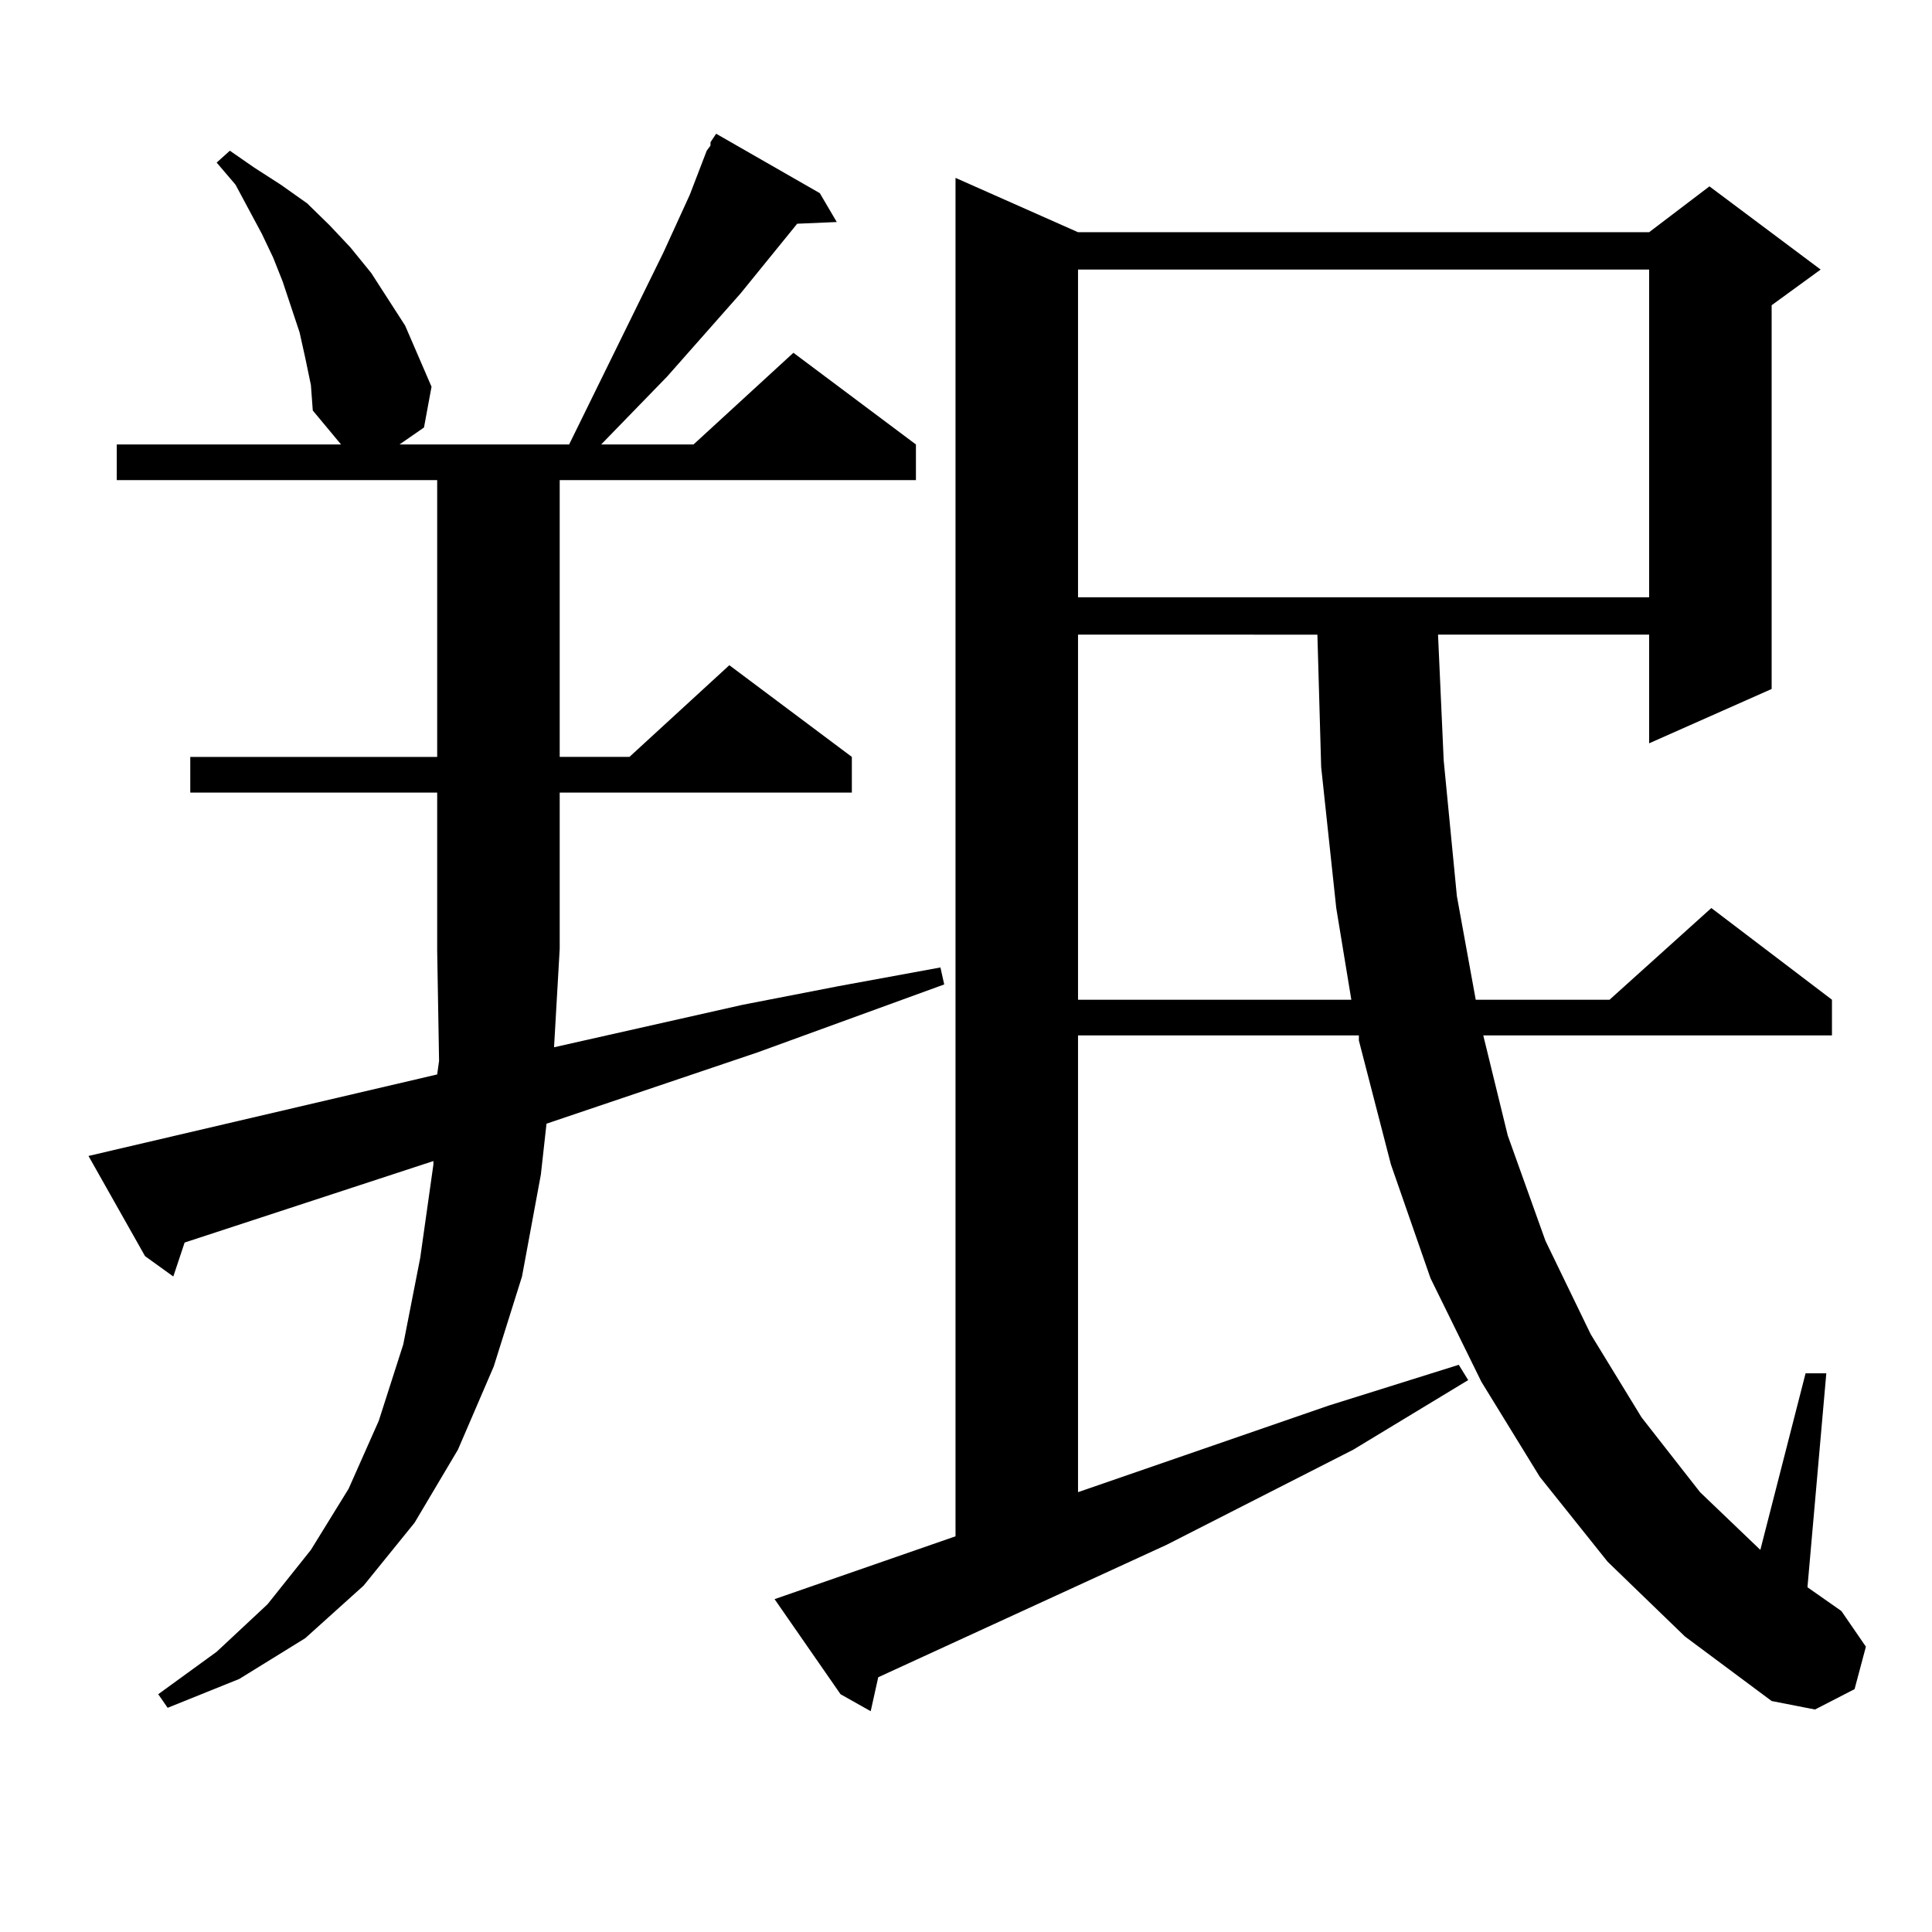
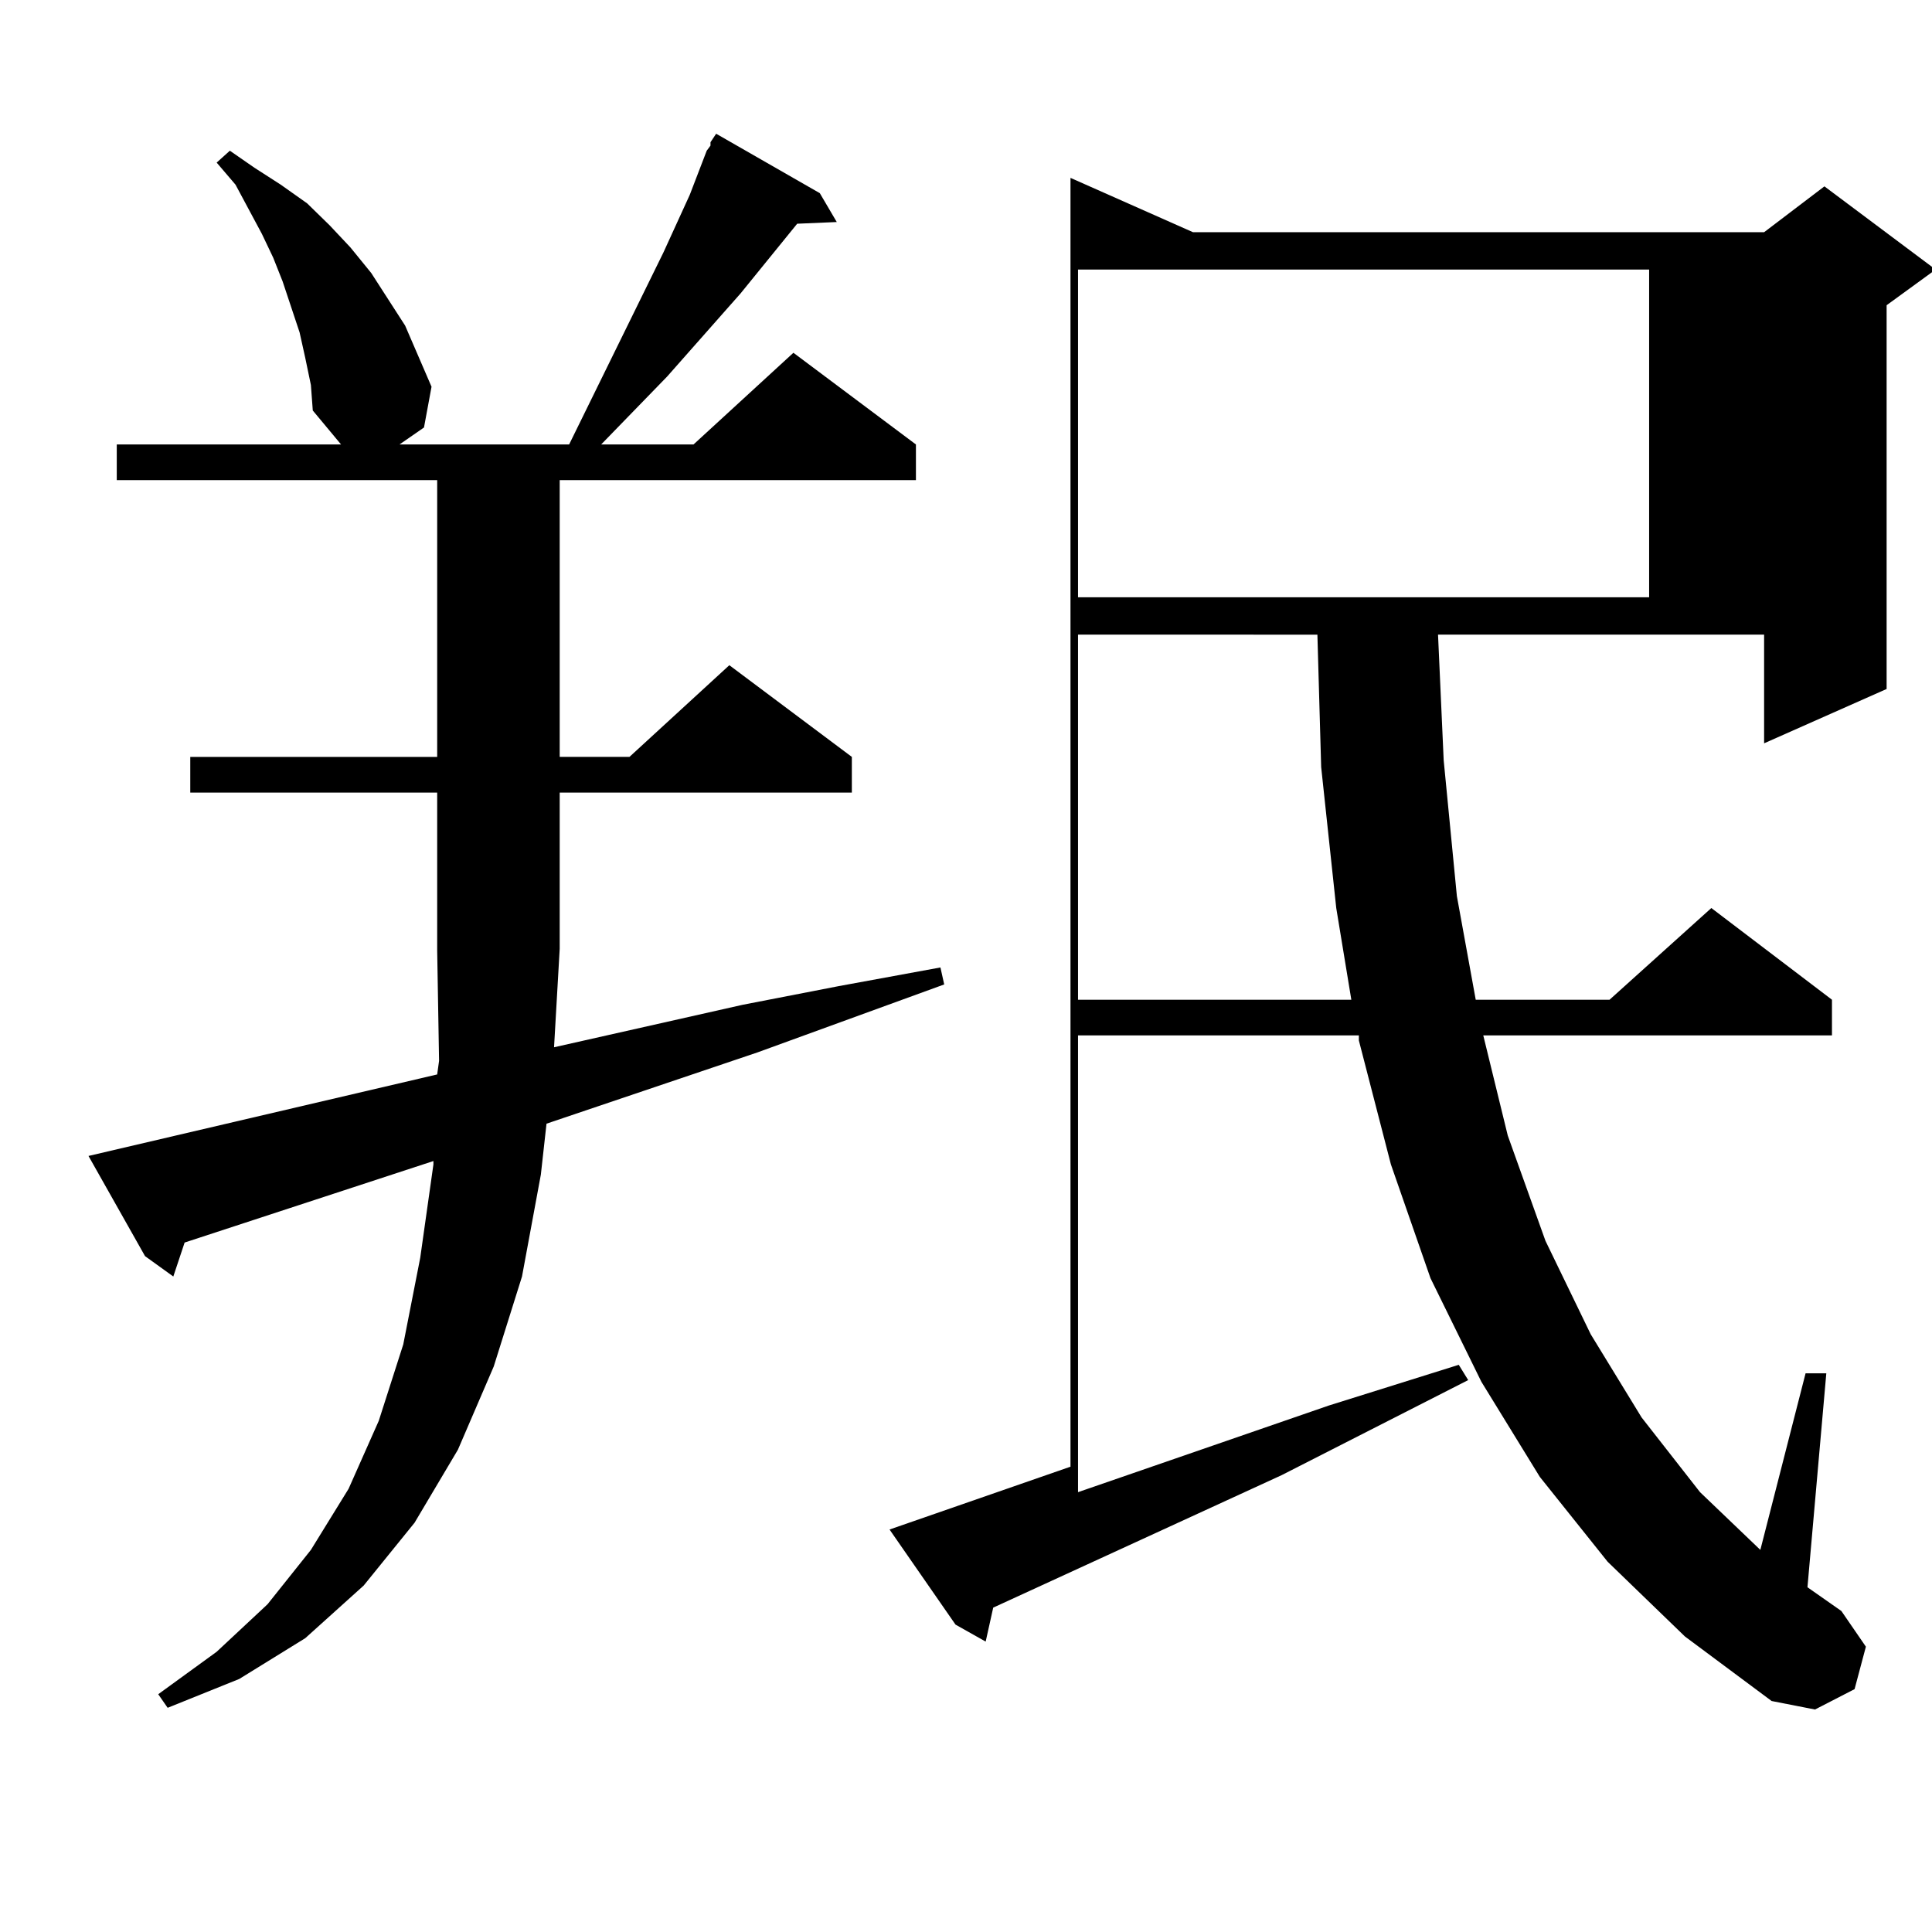
<svg xmlns="http://www.w3.org/2000/svg" version="1.1" id="图层_1" x="0px" y="0px" width="1000px" height="1000px" viewBox="0 0 1000 1000" enable-background="new 0 0 1000 1000" xml:space="preserve">
-   <path d="M286.773,542.066l97.559-21.973l49.755-9.668l52.682-9.668l1.951,8.789l-96.583,35.156l-109.266,36.914l-2.927,26.367  l-9.756,52.734l-14.634,46.582l-18.536,43.066L214.58,788.16l-26.341,32.52l-30.243,27.246l-34.146,21.094l-37.072,14.941  L81.9,876.93l30.243-21.973l26.341-24.609l22.438-28.125l19.512-31.641l15.609-35.156l12.683-39.551l8.78-44.824l6.829-48.34v-1.758  L95.559,643.141l-5.854,17.578l-14.634-10.547l-29.268-51.855l180.483-42.188l0.976-7.031l-0.976-57.129v-0.879V410.23H98.485  v-18.457h127.802V248.512H60.438v-18.457h116.095l-14.634-17.578l-0.976-13.184l-2.927-14.063l-2.927-13.184l-8.78-26.367  l-4.878-12.305l-5.854-12.305l-13.658-25.488l-9.756-11.426l6.829-6.152l12.683,8.789l13.658,8.789l13.658,9.668l11.707,11.426  l10.731,11.426l10.731,13.184l17.561,27.246l6.829,15.82l6.829,15.82l-3.902,21.094l-12.683,8.789h87.803l48.779-99.316  l13.658-29.883l8.78-22.852l1.951-2.637v-1.758l2.927-4.395l53.657,30.762l8.78,14.941l-20.487,0.879l-29.268,36.035l-38.048,43.066  l-34.146,35.156h47.804l51.706-47.461l63.413,47.461v18.457H289.7v143.262h36.097l51.706-47.461l63.413,47.461v18.457H289.7v80.859  L286.773,542.066z M832.126,808.375l-35.121-43.945l-30.243-49.219l-26.341-53.613l-20.487-58.887l-16.585-64.16v-2.637H557.986  V772.34l129.753-44.824l67.315-21.094l4.878,7.91l-59.511,36.035l-96.583,49.219l-149.265,68.555l-3.902,17.578l-15.609-8.789  l-34.146-49.219l93.656-32.52V92.066l63.413,28.125h295.603l31.219-23.73l57.56,43.066l-25.365,18.457v198.633l-63.413,28.125  v-56.25H744.323l2.927,65.039l6.829,70.313l9.756,53.613h69.267l52.682-47.461l62.438,47.461v18.457H767.737l12.683,51.855  l19.512,54.492l23.414,48.34l26.341,43.066l30.243,38.672l31.219,29.883l23.414-91.406h10.731l-9.756,110.742l17.561,12.305  l12.683,18.457l-5.854,21.973L939.44,884.84l-22.438-4.395l-44.877-33.398L832.126,808.375z M557.986,139.527v169.629h295.603  V139.527H557.986z M557.986,328.492v188.965h141.46l-7.805-47.461l-7.805-72.949l-1.951-68.555H557.986z" />
+   <path d="M286.773,542.066l97.559-21.973l49.755-9.668l52.682-9.668l1.951,8.789l-96.583,35.156l-109.266,36.914l-2.927,26.367  l-9.756,52.734l-14.634,46.582l-18.536,43.066L214.58,788.16l-26.341,32.52l-30.243,27.246l-34.146,21.094l-37.072,14.941  L81.9,876.93l30.243-21.973l26.341-24.609l22.438-28.125l19.512-31.641l15.609-35.156l12.683-39.551l8.78-44.824l6.829-48.34v-1.758  L95.559,643.141l-5.854,17.578l-14.634-10.547l-29.268-51.855l180.483-42.188l0.976-7.031l-0.976-57.129v-0.879V410.23H98.485  v-18.457h127.802V248.512H60.438v-18.457h116.095l-14.634-17.578l-0.976-13.184l-2.927-14.063l-2.927-13.184l-8.78-26.367  l-4.878-12.305l-5.854-12.305l-13.658-25.488l-9.756-11.426l6.829-6.152l12.683,8.789l13.658,8.789l13.658,9.668l11.707,11.426  l10.731,11.426l10.731,13.184l17.561,27.246l6.829,15.82l6.829,15.82l-3.902,21.094l-12.683,8.789h87.803l48.779-99.316  l13.658-29.883l8.78-22.852l1.951-2.637v-1.758l2.927-4.395l53.657,30.762l8.78,14.941l-20.487,0.879l-29.268,36.035l-38.048,43.066  l-34.146,35.156h47.804l51.706-47.461l63.413,47.461v18.457H289.7v143.262h36.097l51.706-47.461l63.413,47.461v18.457H289.7v80.859  L286.773,542.066z M832.126,808.375l-35.121-43.945l-30.243-49.219l-26.341-53.613l-20.487-58.887l-16.585-64.16v-2.637H557.986  V772.34l129.753-44.824l67.315-21.094l4.878,7.91l-96.583,49.219l-149.265,68.555l-3.902,17.578l-15.609-8.789  l-34.146-49.219l93.656-32.52V92.066l63.413,28.125h295.603l31.219-23.73l57.56,43.066l-25.365,18.457v198.633l-63.413,28.125  v-56.25H744.323l2.927,65.039l6.829,70.313l9.756,53.613h69.267l52.682-47.461l62.438,47.461v18.457H767.737l12.683,51.855  l19.512,54.492l23.414,48.34l26.341,43.066l30.243,38.672l31.219,29.883l23.414-91.406h10.731l-9.756,110.742l17.561,12.305  l12.683,18.457l-5.854,21.973L939.44,884.84l-22.438-4.395l-44.877-33.398L832.126,808.375z M557.986,139.527v169.629h295.603  V139.527H557.986z M557.986,328.492v188.965h141.46l-7.805-47.461l-7.805-72.949l-1.951-68.555H557.986z" />
</svg>